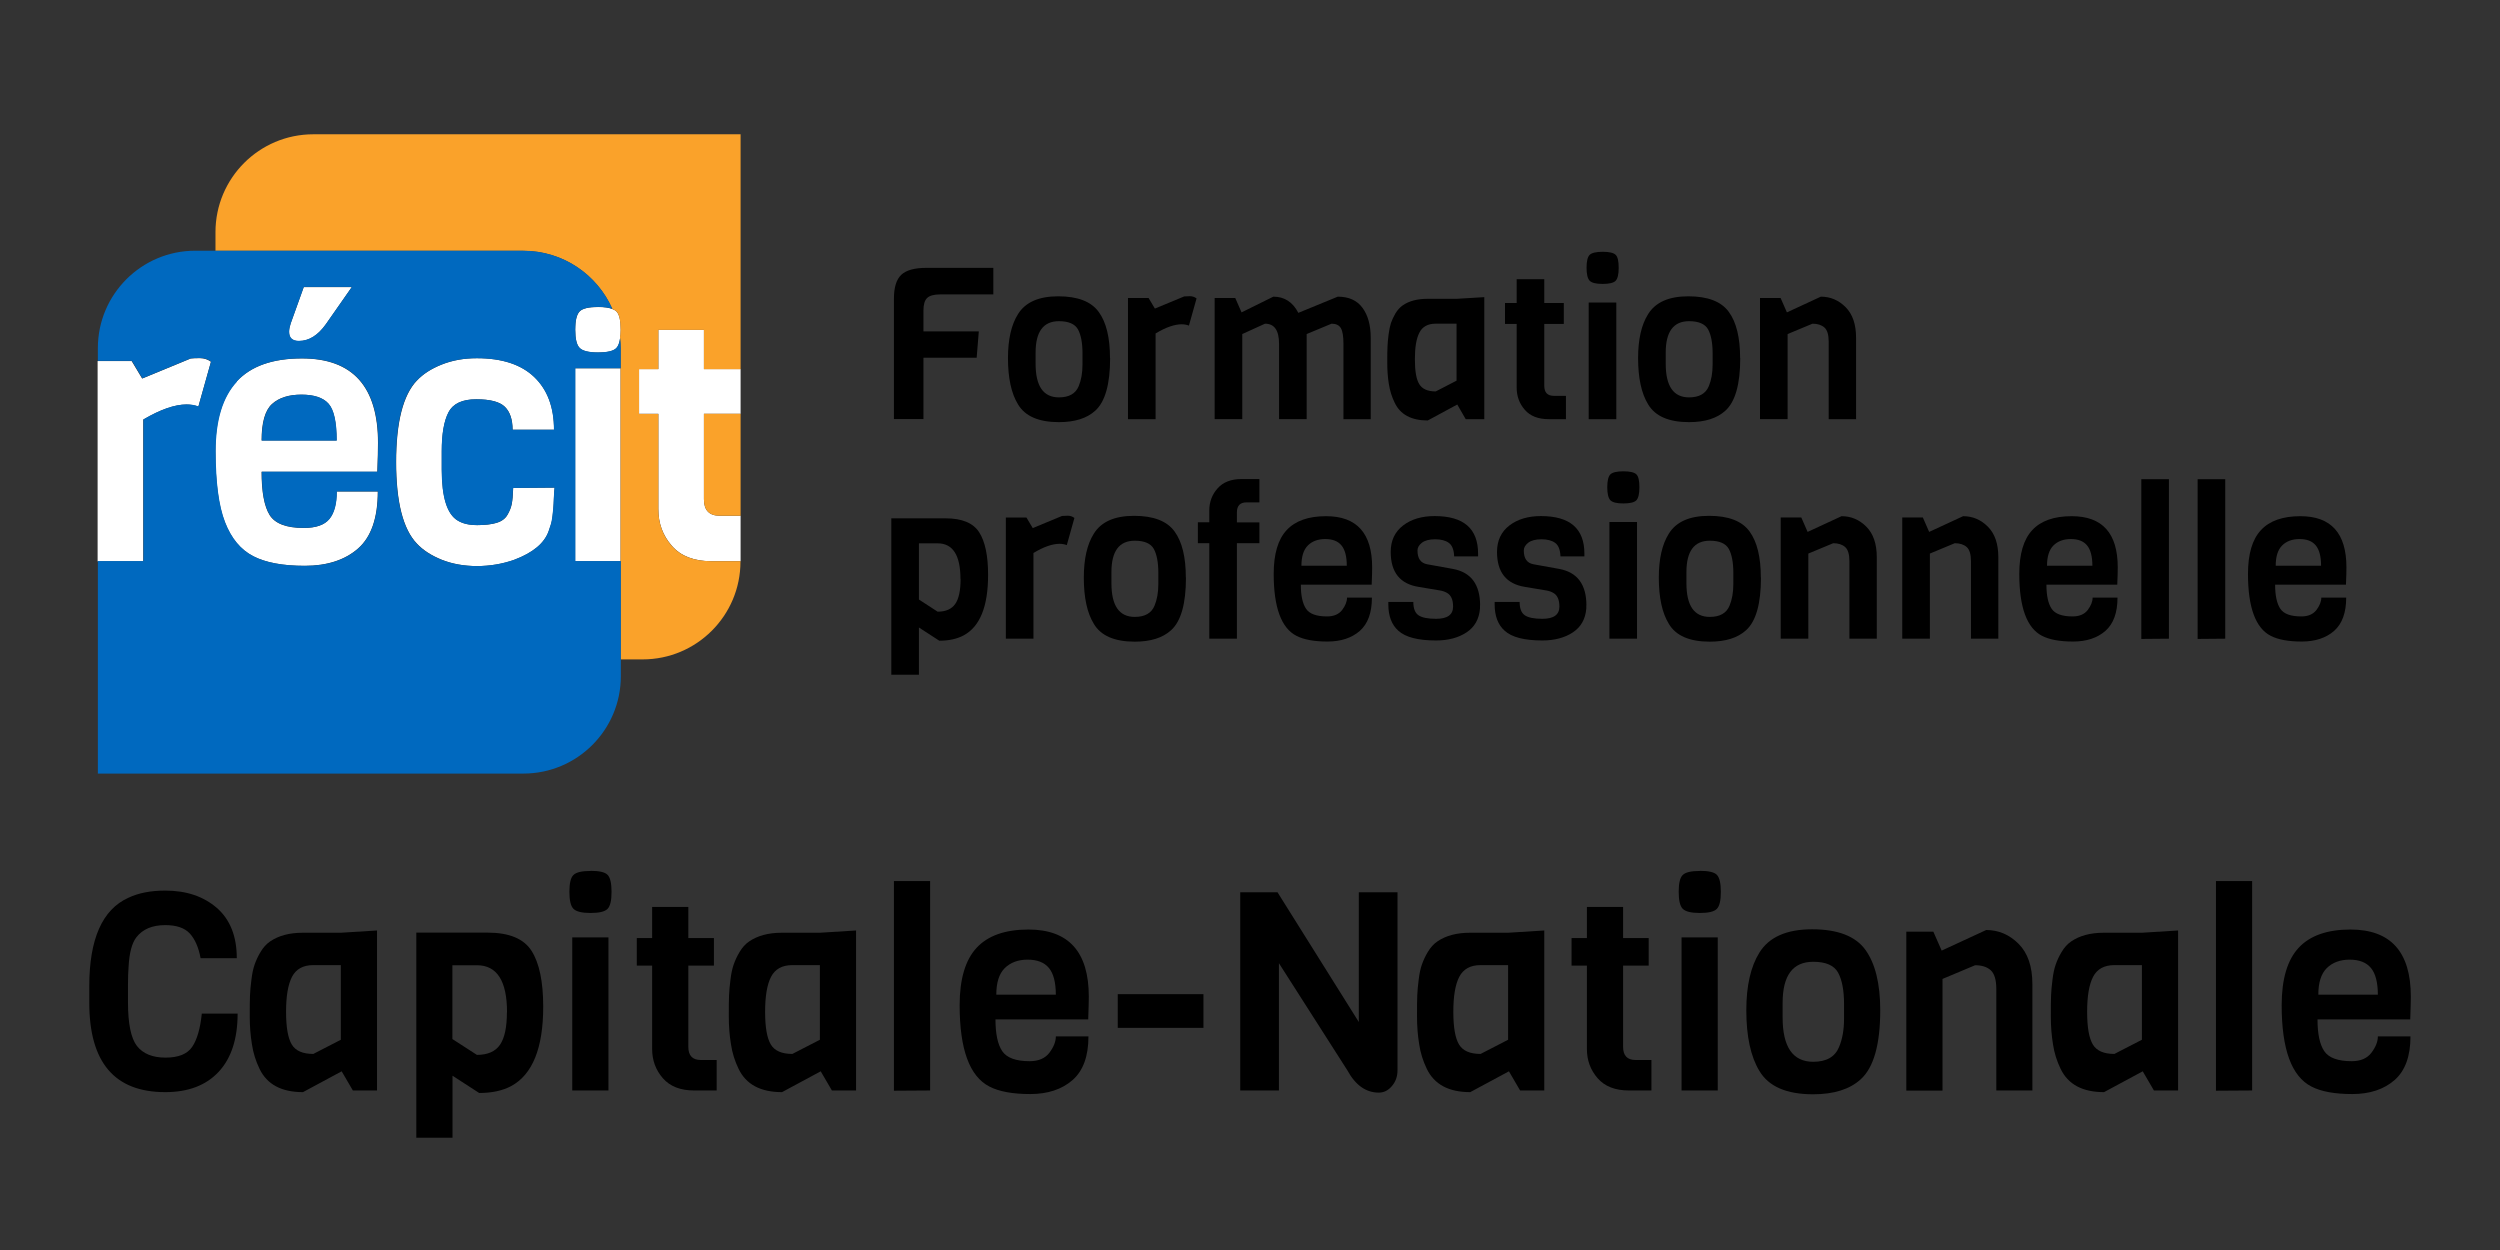
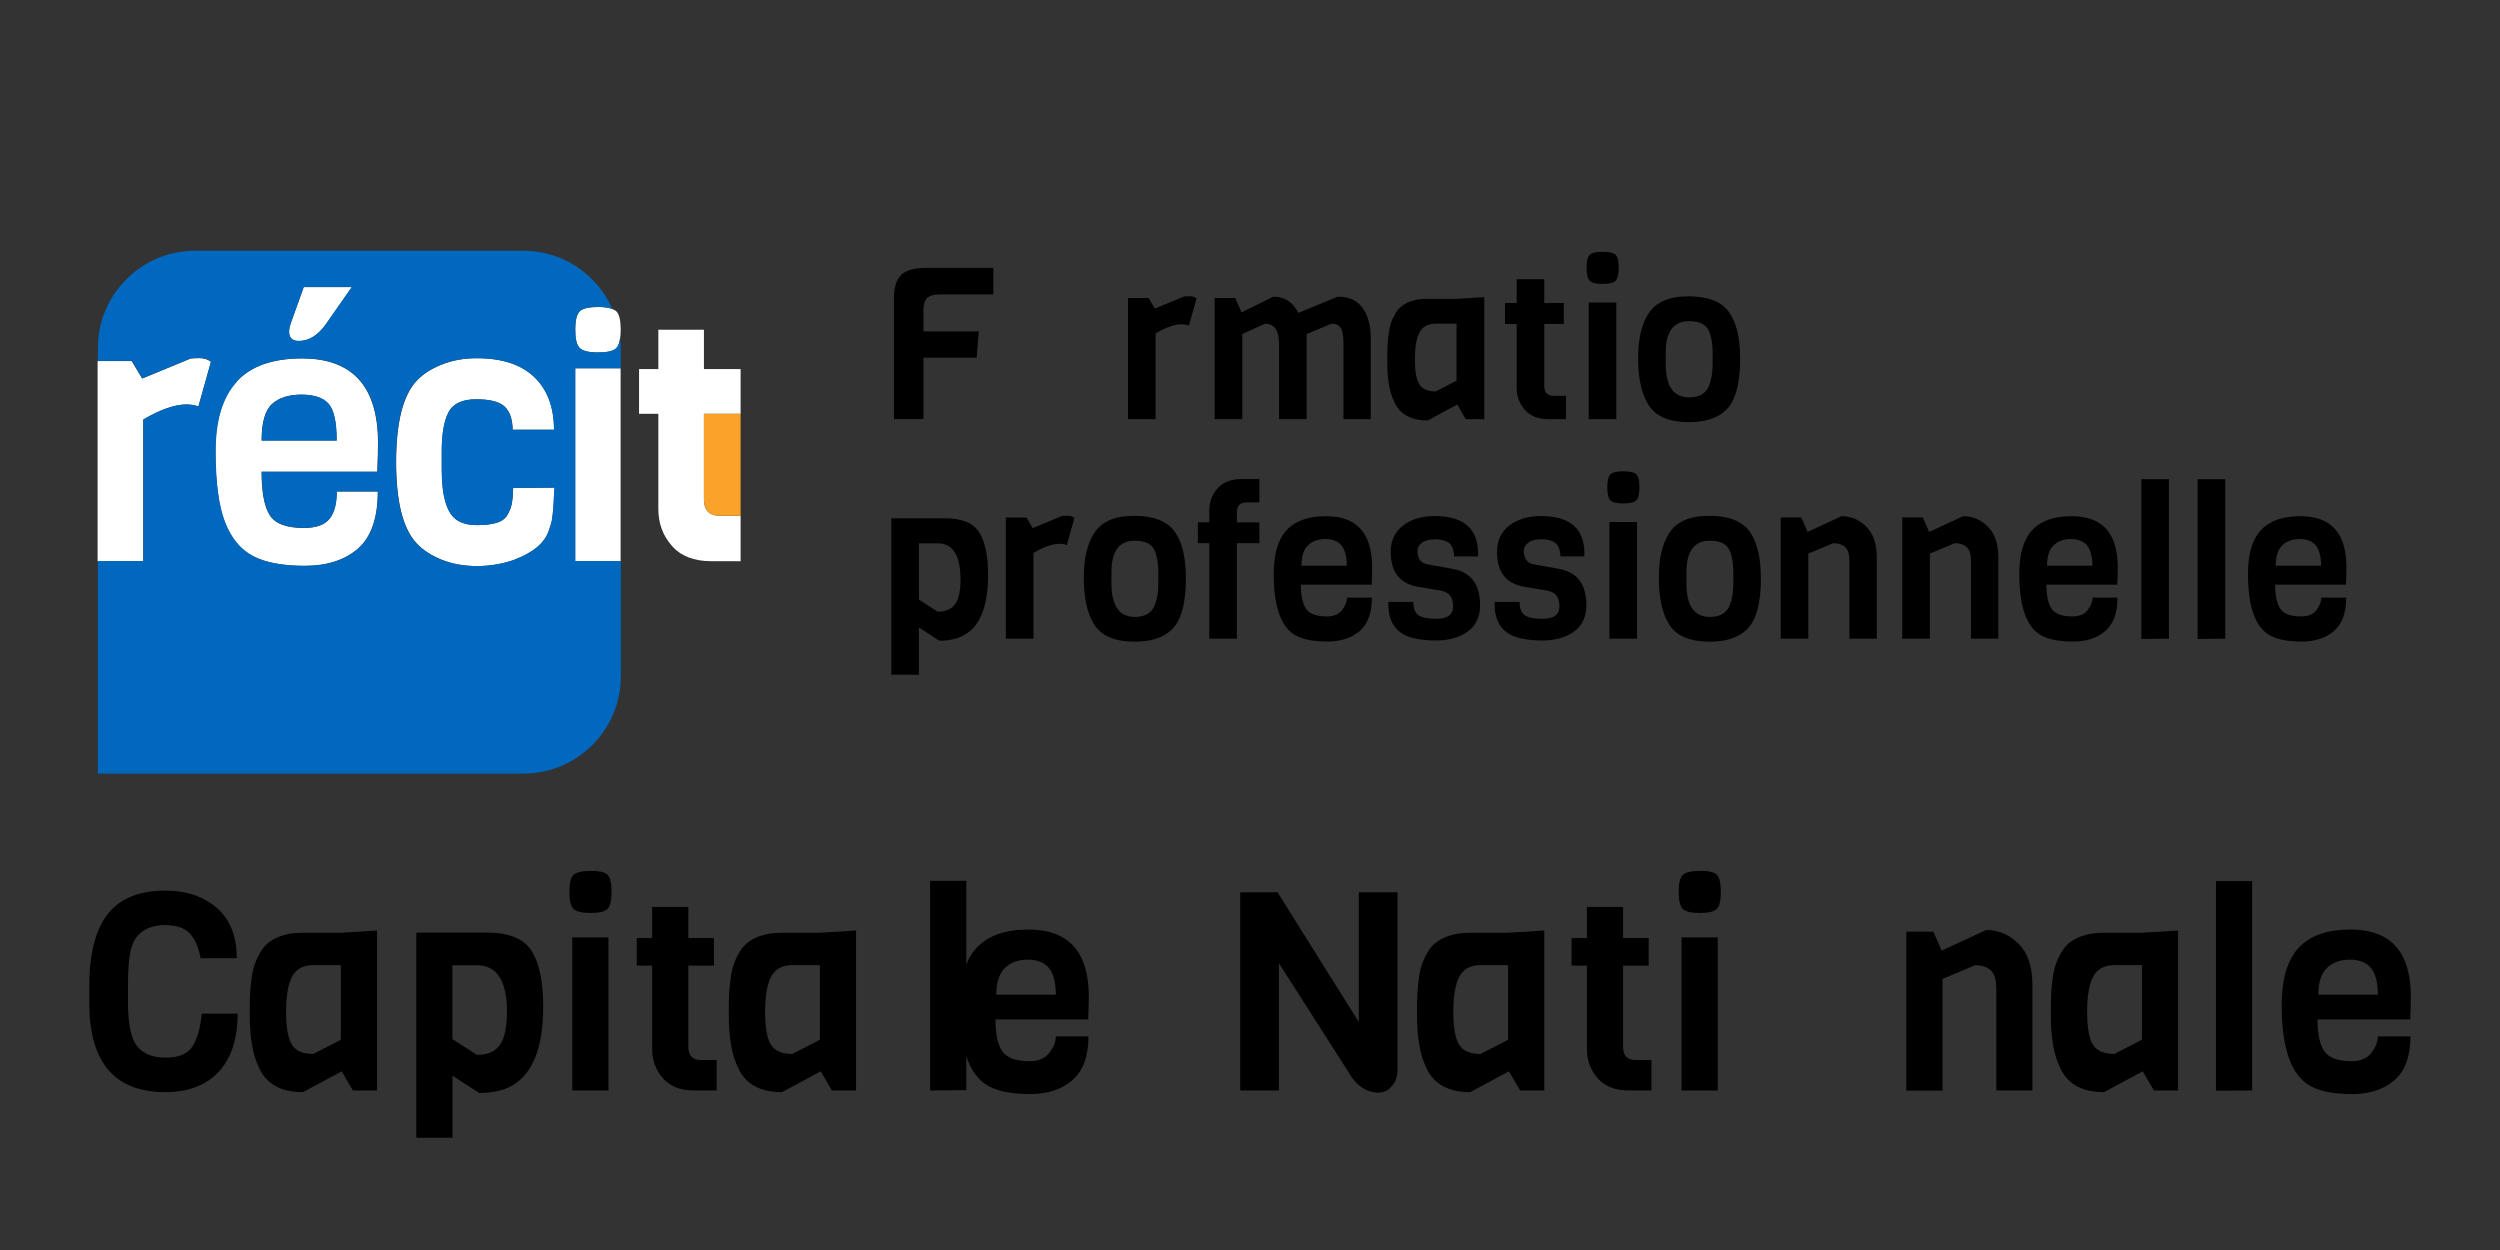
<svg xmlns="http://www.w3.org/2000/svg" id="Calque_2" data-name="Calque 2" viewBox="0 0 210 105">
  <rect x="0" y="0" width="210" height="105" fill="#333333" stroke="none" />
  <defs>
    <style>
      .cls-1, .cls-2, .cls-3, .cls-4 {
        stroke-width: 0px;
      }

      .cls-2 {
        fill: #faa22a;
      }

      .cls-3 {
        fill: #fff;
      }

      .cls-4 {
        fill: #0069bf;
      }
    </style>
  </defs>
  <g>
    <path class="cls-3" d="m12.04,35.24c1.43-.84,2.64-1.26,3.62-1.26.37,0,.71.06,1,.18l1.06-3.77c-.28-.2-.58-.3-.92-.3s-.6,0-.79.03l-4.07,1.68-.88-1.47h-2.86v16.82h3.83v-11.9Z" />
    <path class="cls-3" d="m21.26,46.72c1.05.54,2.5.81,4.34.81s3.38-.49,4.48-1.46c1.1-.97,1.65-2.57,1.65-4.78h-3.45c0,1.04-.21,1.81-.62,2.31-.41.5-1.13.75-2.15.75-1.45,0-2.4-.36-2.86-1.08-.45-.72-.68-1.93-.68-3.64h9.72c.04-1.1.06-1.91.06-2.42,0-4.73-2.13-7.1-6.39-7.1-2.46,0-4.28.64-5.48,1.93-1.2,1.29-1.79,3.24-1.79,5.84s.26,4.6.79,5.97c.53,1.37,1.32,2.32,2.37,2.86m1.59-12.77c.58-.53,1.4-.79,2.47-.79s1.83.25,2.28.76c.45.51.68,1.54.68,3.09h-6.3c0-1.51.29-2.53.87-3.06" />
    <path class="cls-3" d="m24.4,27.23c-.08.23-.12.45-.12.65,0,.51.27.77.82.77.85,0,1.6-.47,2.27-1.41l2.18-3.12h-4.04l-1.12,3.12Z" />
    <path class="cls-3" d="m42.99,42.33c-.06.3-.18.61-.37.93-.18.31-.49.54-.91.66-.42.13-.97.19-1.63.19s-1.21-.13-1.62-.38c-.9-.53-1.35-1.96-1.35-4.3v-1.53c0-1.45.19-2.54.57-3.27.38-.73,1.16-1.09,2.33-1.09s1.97.21,2.4.63c.43.42.65,1.07.65,1.93h3.48c0-1.89-.55-3.36-1.65-4.42-1.1-1.06-2.71-1.59-4.83-1.59-1.08,0-2.06.18-2.95.53-.88.35-1.58.8-2.09,1.35-1.16,1.22-1.74,3.5-1.74,6.85s.58,5.63,1.74,6.84c.51.55,1.21,1,2.09,1.36.88.35,1.87.53,2.96.53s2.14-.17,3.14-.53c1.57-.59,2.53-1.4,2.89-2.42.08-.23.14-.42.19-.57.05-.14.09-.38.13-.69.04-.32.06-.55.07-.69.01-.14.03-.43.04-.84.02-.41.04-.7.06-.85l-3.48.03c-.02.59-.06,1.04-.12,1.34" />
    <rect class="cls-3" x="48.31" y="30.94" width="3.82" height="16.2" />
    <path class="cls-3" d="m59.13,41.94v-7.18h3.08v-3.76h-3.08v-3.3h-3.83v3.3h-1.62v3.76h1.62v7.99c0,1.2.37,2.23,1.13,3.09.75.87,1.86,1.3,3.31,1.3h2.47v-3.82h-1.76c-.88,0-1.32-.46-1.32-1.38" />
    <path class="cls-3" d="m51.78,26.16c-.08-.08-.2-.14-.34-.2-.28-.11-.67-.17-1.2-.17-.79,0-1.31.12-1.55.37-.24.25-.37.75-.37,1.53s.12,1.29.37,1.54c.24.25.76.38,1.54.38s1.3-.12,1.54-.36c.16-.16.27-.46.32-.85.03-.2.05-.42.05-.69,0-.79-.12-1.3-.35-1.54" />
-     <path class="cls-2" d="m56.43,45.85c-.76-.86-1.13-1.89-1.13-3.09v-7.99h-1.62v-3.76h1.62v-3.3h3.83v3.3h3.08V11.28H26.32c-4.54,0-8.22,3.68-8.22,8.22v1.57h25.85c3.35,0,6.22,2.01,7.49,4.89.14.06.26.12.34.2.24.24.35.75.35,1.54,0,.26-.02.48-.05.68.03.29.05.58.05.87v1.69h0v16.2h0v8.25h1.85c4.54,0,8.22-3.68,8.22-8.22v-.03h-2.47c-1.45,0-2.56-.43-3.31-1.3" />
    <path class="cls-2" d="m59.13,34.76v7.18c0,.92.44,1.38,1.32,1.38h1.76v-8.56h-3.08Z" />
    <path class="cls-4" d="m27.61,33.92c-.45-.51-1.22-.77-2.28-.77s-1.9.27-2.47.8c-.58.53-.87,1.55-.87,3.06h6.3c0-1.55-.23-2.58-.68-3.09" />
    <path class="cls-4" d="m52.14,30.94v-1.69c0-.29-.02-.58-.05-.87-.05.4-.16.69-.32.85-.24.25-.75.37-1.54.37s-1.29-.13-1.54-.38c-.25-.25-.37-.76-.37-1.54s.12-1.28.37-1.53c.24-.24.76-.37,1.55-.37.53,0,.92.06,1.2.17-1.27-2.88-4.14-4.89-7.49-4.89h-27.55c-4.52,0-8.18,3.67-8.18,8.18v1.07h2.86l.88,1.47,4.07-1.68c.2-.02.46-.03.79-.03s.64.1.91.3l-1.06,3.77c-.29-.12-.63-.17-1-.17-.98,0-2.19.42-3.62,1.26v11.9h-3.83v17.85h35.74c4.52,0,8.19-3.66,8.19-8.18v-9.67h-3.82v-16.2h3.82Zm-17.13,1.03c.51-.55,1.21-1,2.09-1.35.88-.36,1.86-.53,2.95-.53,2.12,0,3.73.53,4.83,1.59,1.1,1.06,1.65,2.53,1.65,4.42h-3.48c0-.86-.22-1.51-.65-1.93-.43-.42-1.23-.63-2.4-.63s-1.94.36-2.33,1.09c-.38.73-.57,1.82-.57,3.27v1.53c0,2.34.45,3.77,1.35,4.3.42.26.96.38,1.62.38s1.21-.07,1.63-.19c.42-.13.73-.35.91-.66.19-.31.31-.62.37-.93.06-.31.1-.75.12-1.34l3.48-.03c-.02.16-.04.44-.06.85-.02.41-.03.7-.05.84-.01.15-.03.38-.07.69-.04.31-.08.55-.13.69-.05.15-.11.34-.19.58-.35,1.02-1.32,1.82-2.89,2.41-1,.35-2.05.53-3.14.53s-2.08-.18-2.96-.53c-.88-.35-1.58-.8-2.09-1.36-1.16-1.22-1.74-3.5-1.74-6.85s.58-5.63,1.74-6.85m-10.6-4.74l1.12-3.12h4.04l-2.18,3.12c-.67.94-1.42,1.41-2.27,1.41-.55,0-.82-.26-.82-.77,0-.19.04-.41.12-.65m-4.51,4.82c1.2-1.29,3.02-1.93,5.48-1.93,4.26,0,6.39,2.37,6.39,7.1,0,.51-.02,1.32-.06,2.42h-9.72c0,1.71.22,2.92.68,3.64.45.72,1.4,1.08,2.86,1.08,1.02,0,1.74-.25,2.15-.75.41-.5.62-1.27.62-2.31h3.45c0,2.22-.55,3.81-1.65,4.79-1.1.98-2.59,1.46-4.48,1.46s-3.29-.27-4.34-.81c-1.05-.54-1.84-1.49-2.37-2.86-.53-1.36-.79-3.35-.79-5.96s.6-4.56,1.79-5.84" />
  </g>
  <g>
    <path class="cls-1" d="m16.94,85.14h3.02c0,2.12-.53,3.75-1.59,4.89-1.06,1.14-2.56,1.71-4.49,1.71-4.26,0-6.38-2.5-6.38-7.51v-1.4c0-3.94,1.09-6.42,3.27-7.41.86-.41,1.89-.61,3.11-.61,1.78,0,3.22.49,4.34,1.46,1.11.97,1.67,2.38,1.67,4.22h-3.04c-.17-.92-.48-1.61-.91-2.08-.44-.47-1.12-.7-2.06-.7-1.09,0-1.9.34-2.43,1.03-.37.48-.59,1.31-.65,2.48-.03.37-.05.88-.05,1.52v1.45c0,1.79.25,3.02.75,3.67.51.65,1.31.98,2.4.98s1.83-.3,2.24-.9c.41-.6.68-1.53.81-2.79Z" />
    <path class="cls-1" d="m31.67,91.6h-2.03l-.94-1.61-3.25,1.75c-1.81,0-3.02-.65-3.65-1.96-.31-.64-.53-1.33-.64-2.07-.12-.74-.18-1.51-.18-2.31s0-1.39.02-1.78c.02-.38.05-.83.12-1.33.06-.51.15-.93.27-1.27.12-.34.28-.7.5-1.06.22-.37.48-.66.8-.88.7-.48,1.61-.73,2.74-.73h3.2l3.04-.19v13.45Zm-3.04-4.26v-6.27h-2.31c-.86,0-1.45.33-1.79.98-.34.66-.5,1.63-.5,2.94s.16,2.22.48,2.75c.32.53.92.79,1.81.79l2.31-1.19Z" />
    <path class="cls-1" d="m45.63,84.56c0,3.48-.9,5.7-2.69,6.67-.73.39-1.63.58-2.69.58l-2.24-1.45v5.21h-3.04v-17.23h5.99c1.81,0,3.04.51,3.69,1.53.65,1.02.98,2.58.98,4.69Zm-3.04.47c0-2.63-.84-3.95-2.53-3.95h-2.06v6.2l2.06,1.33c.9,0,1.55-.28,1.94-.85.39-.57.58-1.48.58-2.72Z" />
    <path class="cls-1" d="m49.61,73.15c.73,0,1.21.11,1.43.34.22.23.33.7.33,1.43s-.11,1.2-.34,1.43c-.23.23-.7.34-1.43.34s-1.2-.12-1.43-.35c-.23-.23-.34-.71-.34-1.43s.11-1.19.34-1.41c.23-.23.71-.34,1.44-.34Zm1.5,18.45h-3.04v-12.86h3.04v12.86Z" />
    <path class="cls-1" d="m60.2,91.6h-1.89c-1.15,0-2.03-.34-2.63-1.03-.6-.69-.9-1.5-.9-2.45v-7.01h-1.29v-2.31h1.29v-2.62h3.04v2.62h2.15v2.31h-2.15v6.83c0,.73.35,1.1,1.05,1.1h1.33v2.57Z" />
    <path class="cls-1" d="m71.91,91.6h-2.03l-.94-1.61-3.25,1.75c-1.81,0-3.02-.65-3.65-1.96-.31-.64-.53-1.33-.64-2.07-.12-.74-.18-1.51-.18-2.31s0-1.39.02-1.78c.02-.38.05-.83.12-1.33.06-.51.15-.93.27-1.27.12-.34.28-.7.5-1.06.22-.37.48-.66.8-.88.7-.48,1.61-.73,2.74-.73h3.2l3.04-.19v13.45Zm-3.04-4.26v-6.27h-2.31c-.86,0-1.45.33-1.79.98-.34.66-.5,1.63-.5,2.94s.16,2.22.48,2.75c.32.53.92.79,1.81.79l2.31-1.19Z" />
-     <path class="cls-1" d="m78.13,91.6l-3.04.02v-17.61h3.04v17.58Z" />
+     <path class="cls-1" d="m78.13,91.6v-17.61h3.04v17.58Z" />
    <path class="cls-1" d="m91.41,85.63h-7.79c0,1.22.19,2.11.57,2.67.38.56,1.15.84,2.3.84.75,0,1.3-.24,1.66-.71.36-.48.54-.93.54-1.37h2.74c0,1.67-.45,2.89-1.34,3.67-.9.78-2.08,1.17-3.55,1.17s-2.62-.21-3.43-.63c-1.67-.86-2.5-3.13-2.5-6.83,0-2.2.48-3.81,1.43-4.83.95-1.02,2.4-1.53,4.35-1.53,3.38,0,5.07,1.88,5.07,5.64,0,.41-.02,1.04-.05,1.92Zm-7.72-2.08h5c0-1.03-.2-1.78-.58-2.24-.39-.47-.99-.7-1.79-.7s-1.44.24-1.92.71c-.48.48-.71,1.22-.71,2.23Z" />
-     <path class="cls-1" d="m101.09,86.34h-7.2v-2.83h7.2v2.83Z" />
    <path class="cls-1" d="m117.39,74.95v14.96c0,.52-.16.96-.47,1.32-.31.37-.68.55-1.1.55-1.08,0-1.96-.62-2.64-1.87l-5.75-9v10.69h-3.25v-16.65h3.13l6.83,10.9v-10.9h3.25Z" />
    <path class="cls-1" d="m129.72,91.6h-2.03l-.94-1.61-3.25,1.75c-1.81,0-3.02-.65-3.65-1.96-.31-.64-.53-1.33-.64-2.07-.12-.74-.18-1.51-.18-2.31s0-1.39.02-1.78c.02-.38.05-.83.12-1.33.06-.51.15-.93.27-1.27.12-.34.28-.7.5-1.06.22-.37.48-.66.8-.88.7-.48,1.61-.73,2.74-.73h3.2l3.04-.19v13.45Zm-3.04-4.26v-6.27h-2.31c-.86,0-1.45.33-1.79.98-.34.66-.5,1.63-.5,2.94s.16,2.22.48,2.75c.32.53.92.79,1.81.79l2.31-1.19Z" />
    <path class="cls-1" d="m138.72,91.6h-1.89c-1.15,0-2.03-.34-2.63-1.03-.6-.69-.9-1.5-.9-2.45v-7.01h-1.29v-2.31h1.29v-2.62h3.04v2.62h2.15v2.31h-2.15v6.83c0,.73.35,1.1,1.05,1.1h1.33v2.57Z" />
    <path class="cls-1" d="m142.79,73.15c.73,0,1.21.11,1.43.34.22.23.33.7.33,1.43s-.11,1.2-.34,1.43c-.23.23-.7.34-1.43.34s-1.2-.12-1.43-.35c-.23-.23-.34-.71-.34-1.43s.11-1.19.34-1.41c.23-.23.71-.34,1.44-.34Zm1.5,18.45h-3.04v-12.86h3.04v12.86Z" />
-     <path class="cls-1" d="m157.94,84.86c0,2.88-.55,4.82-1.64,5.8-.92.84-2.25,1.26-4,1.26-2.23,0-3.73-.65-4.51-1.96-.73-1.2-1.1-2.9-1.1-5.1,0-2.06.37-3.67,1.1-4.84.81-1.31,2.29-1.96,4.43-1.96s3.63.57,4.47,1.72c.83,1.15,1.25,2.84,1.25,5.09Zm-3.04.7v-1.22c0-1.15-.17-2.03-.5-2.64-.34-.61-1.03-.91-2.09-.91-1.72,0-2.57,1.15-2.57,3.46v1.22c0,2.48.86,3.72,2.57,3.72,1.11,0,1.83-.41,2.17-1.24.28-.66.42-1.45.42-2.38Z" />
    <path class="cls-1" d="m170.73,91.6h-3.04v-8.53c0-.76-.16-1.29-.47-1.57-.31-.28-.75-.42-1.31-.42l-2.74,1.15v9.38h-3.04v-13.35h2.27l.7,1.59,3.74-1.73c1.04,0,1.95.39,2.72,1.16.77.77,1.16,1.9,1.16,3.38v8.96Z" />
    <path class="cls-1" d="m182.96,91.6h-2.03l-.94-1.61-3.25,1.75c-1.81,0-3.02-.65-3.65-1.96-.31-.64-.53-1.33-.64-2.07-.12-.74-.18-1.51-.18-2.31s0-1.39.02-1.78c.02-.38.05-.83.12-1.33.06-.51.15-.93.27-1.27.12-.34.28-.7.5-1.06.22-.37.48-.66.8-.88.7-.48,1.61-.73,2.74-.73h3.2l3.04-.19v13.45Zm-3.04-4.26v-6.27h-2.31c-.86,0-1.45.33-1.79.98-.34.66-.5,1.63-.5,2.94s.16,2.22.48,2.75c.32.53.92.79,1.81.79l2.31-1.19Z" />
    <path class="cls-1" d="m189.18,91.6l-3.04.02v-17.61h3.04v17.58Z" />
    <path class="cls-1" d="m202.46,85.63h-7.79c0,1.22.19,2.11.57,2.67.38.56,1.15.84,2.3.84.75,0,1.3-.24,1.66-.71.36-.48.54-.93.54-1.37h2.74c0,1.67-.45,2.89-1.34,3.67-.9.78-2.08,1.17-3.55,1.17s-2.62-.21-3.43-.63c-1.67-.86-2.5-3.13-2.5-6.83,0-2.2.48-3.81,1.43-4.83.95-1.02,2.4-1.53,4.35-1.53,3.38,0,5.07,1.88,5.07,5.64,0,.41-.02,1.04-.05,1.92Zm-7.72-2.08h5c0-1.03-.2-1.78-.58-2.24-.39-.47-.99-.7-1.79-.7s-1.44.24-1.92.71c-.48.48-.71,1.22-.71,2.23Z" />
  </g>
  <g>
    <path class="cls-1" d="m83.45,24.73h-4.47c-.52,0-.89.1-1.1.3-.21.2-.31.55-.31,1.05v1.76h4.65l-.18,2.21h-4.47v5.15h-2.48v-10.11c0-.94.2-1.6.61-2,.41-.39,1.11-.59,2.11-.59h5.63v2.21Z" />
-     <path class="cls-1" d="m93.25,30.08c0,2.2-.42,3.67-1.25,4.42-.7.64-1.72.96-3.05.96-1.7,0-2.85-.5-3.44-1.5-.56-.91-.84-2.21-.84-3.88,0-1.57.28-2.8.84-3.69.62-1,1.74-1.5,3.38-1.5s2.77.44,3.4,1.31c.64.87.95,2.17.95,3.88Zm-2.32.53v-.93c0-.88-.13-1.55-.38-2.01-.26-.46-.79-.69-1.6-.69-1.31,0-1.96.88-1.96,2.64v.93c0,1.89.65,2.83,1.96,2.83.84,0,1.4-.31,1.66-.94.21-.5.32-1.11.32-1.82Z" />
    <path class="cls-1" d="m100.51,25.07l-.64,2.28c-.18-.07-.38-.11-.61-.11-.59,0-1.33.25-2.19.77v7.2h-2.32v-10.18h1.73l.53.89,2.46-1.02c.12-.01.28-.02.48-.02s.39.06.55.18Z" />
    <path class="cls-1" d="m115.17,35.21h-2.32v-6.33c0-.63-.07-1.07-.22-1.32-.15-.25-.41-.37-.78-.37l-2.09.87v7.15h-2.32v-6.33c0-1.13-.39-1.69-1.18-1.69l-1.91.87v7.15h-2.32v-10.18h1.73l.53,1.21,2.67-1.32c.93,0,1.63.45,2.1,1.36l3.31-1.36c.93,0,1.62.31,2.08.94.46.62.69,1.46.69,2.52v6.83Z" />
    <path class="cls-1" d="m124.67,35.21h-1.55l-.71-1.23-2.48,1.34c-1.38,0-2.31-.5-2.78-1.5-.24-.49-.4-1.01-.49-1.58-.09-.56-.13-1.15-.13-1.76s0-1.06.02-1.36c.01-.29.04-.63.09-1.02.05-.39.12-.71.2-.97.09-.26.22-.53.38-.81.17-.28.37-.5.61-.67.53-.37,1.23-.55,2.09-.55h2.44l2.32-.14v10.25Zm-2.32-3.24v-4.78h-1.76c-.65,0-1.11.25-1.36.75-.26.5-.38,1.24-.38,2.24s.12,1.69.37,2.09c.24.4.7.61,1.38.61l1.76-.91Z" />
    <path class="cls-1" d="m131.53,35.21h-1.44c-.88,0-1.55-.26-2-.78-.46-.52-.69-1.15-.69-1.87v-5.35h-.98v-1.76h.98v-2h2.32v2h1.64v1.76h-1.64v5.2c0,.56.27.84.8.84h1.02v1.96Z" />
    <path class="cls-1" d="m134.63,21.15c.56,0,.92.09,1.09.26.17.17.25.53.25,1.09s-.09.91-.26,1.09c-.17.17-.53.26-1.09.26s-.91-.09-1.09-.27c-.17-.18-.26-.54-.26-1.09s.09-.91.26-1.08c.17-.17.54-.26,1.1-.26Zm1.14,14.06h-2.32v-9.8h2.32v9.8Z" />
    <path class="cls-1" d="m146.18,30.08c0,2.2-.42,3.67-1.25,4.42-.7.64-1.72.96-3.05.96-1.7,0-2.85-.5-3.44-1.5-.56-.91-.84-2.21-.84-3.88,0-1.57.28-2.8.84-3.69.62-1,1.74-1.5,3.38-1.5s2.77.44,3.4,1.31c.64.87.95,2.17.95,3.88Zm-2.32.53v-.93c0-.88-.13-1.55-.38-2.01-.26-.46-.79-.69-1.6-.69-1.31,0-1.96.88-1.96,2.64v.93c0,1.89.65,2.83,1.96,2.83.84,0,1.4-.31,1.66-.94.21-.5.32-1.11.32-1.82Z" />
-     <path class="cls-1" d="m155.93,35.21h-2.32v-6.51c0-.58-.12-.98-.36-1.19-.24-.21-.57-.32-1-.32l-2.09.87v7.15h-2.32v-10.18h1.73l.53,1.21,2.85-1.32c.8,0,1.49.29,2.08.88s.88,1.45.88,2.57v6.83Z" />
    <path class="cls-1" d="m83,48.29c0,2.65-.68,4.34-2.05,5.08-.56.3-1.24.45-2.05.45l-1.71-1.11v3.97h-2.32v-13.14h4.56c1.38,0,2.32.39,2.82,1.17.5.78.75,1.97.75,3.57Zm-2.32.36c0-2.01-.64-3.01-1.92-3.01h-1.57v4.72l1.57,1.02c.69,0,1.18-.22,1.48-.65.3-.43.45-1.13.45-2.08Z" />
    <path class="cls-1" d="m90.25,43.51l-.64,2.28c-.18-.07-.38-.11-.61-.11-.59,0-1.33.25-2.19.77v7.2h-2.32v-10.18h1.73l.53.89,2.46-1.02c.12-.01.28-.02.48-.02s.39.06.55.18Z" />
    <path class="cls-1" d="m99.62,48.52c0,2.2-.42,3.67-1.25,4.42-.7.64-1.72.96-3.05.96-1.7,0-2.85-.5-3.44-1.5-.56-.91-.84-2.21-.84-3.88,0-1.57.28-2.8.84-3.69.62-1,1.74-1.5,3.38-1.5s2.77.44,3.4,1.31c.64.87.95,2.17.95,3.88Zm-2.32.53v-.93c0-.88-.13-1.55-.38-2.01-.26-.46-.79-.69-1.6-.69-1.31,0-1.96.88-1.96,2.64v.93c0,1.89.65,2.83,1.96,2.83.84,0,1.4-.31,1.66-.94.21-.5.32-1.11.32-1.82Z" />
    <path class="cls-1" d="m105.79,45.63h-1.89v8.02h-2.32v-8.02h-.96v-1.76h.96v-.98c0-.72.23-1.35.7-1.87.46-.52,1.13-.78,2.01-.78h1.5v1.96h-1.09c-.53,0-.8.28-.8.84v.84h1.89v1.76Z" />
    <path class="cls-1" d="m115.2,49.11h-5.93c0,.93.15,1.6.44,2.03.29.43.88.64,1.76.64.57,0,.99-.18,1.27-.54.27-.36.41-.71.41-1.04h2.09c0,1.27-.34,2.2-1.02,2.8-.68.59-1.59.89-2.71.89s-1.99-.16-2.61-.48c-1.27-.65-1.91-2.39-1.91-5.2,0-1.67.36-2.9,1.09-3.68.72-.78,1.83-1.17,3.31-1.17,2.58,0,3.87,1.43,3.87,4.3,0,.31-.01.8-.04,1.46Zm-5.88-1.59h3.81c0-.78-.15-1.35-.45-1.71-.3-.36-.75-.53-1.36-.53s-1.1.18-1.46.54c-.36.36-.54.93-.54,1.7Z" />
    <path class="cls-1" d="m124.32,50.84v.27c-.07.89-.45,1.56-1.13,2.01-.68.45-1.54.68-2.56.68-1.51,0-2.57-.27-3.17-.82-.56-.5-.84-1.24-.84-2.21v-.21h2.1c0,.55.14.92.43,1.12.29.2.78.3,1.48.3.95,0,1.43-.34,1.43-1.03,0-.57-.17-.95-.5-1.14-.15-.09-.35-.17-.59-.21l-1.8-.3c-1.57-.25-2.35-1.23-2.35-2.94,0-.95.35-1.69,1.04-2.22.69-.53,1.58-.79,2.65-.79,2.44,0,3.65,1.05,3.65,3.16v.23h-2.01c-.02-.56-.17-.94-.45-1.14-.27-.2-.66-.3-1.15-.3s-.86.1-1.11.29c-.25.2-.37.41-.37.65,0,.68.27,1.06.82,1.16l2.16.39c1.52.28,2.28,1.31,2.28,3.07Z" />
    <path class="cls-1" d="m133.25,50.84v.27c-.07.89-.45,1.56-1.13,2.01-.68.45-1.54.68-2.56.68-1.51,0-2.57-.27-3.17-.82-.56-.5-.84-1.24-.84-2.21v-.21h2.1c0,.55.14.92.43,1.12.29.2.78.3,1.48.3.95,0,1.43-.34,1.43-1.03,0-.57-.17-.95-.5-1.14-.15-.09-.35-.17-.59-.21l-1.8-.3c-1.57-.25-2.35-1.23-2.35-2.94,0-.95.35-1.69,1.04-2.22.69-.53,1.58-.79,2.65-.79,2.44,0,3.65,1.05,3.65,3.16v.23h-2.01c-.02-.56-.17-.94-.45-1.14-.27-.2-.66-.3-1.15-.3s-.86.1-1.11.29c-.25.2-.37.41-.37.65,0,.68.27,1.06.82,1.16l2.16.39c1.52.28,2.28,1.31,2.28,3.07Z" />
    <path class="cls-1" d="m136.37,39.59c.56,0,.92.09,1.09.26.17.17.25.53.25,1.09s-.09.91-.26,1.09c-.17.17-.53.26-1.09.26s-.91-.09-1.09-.27c-.17-.18-.26-.54-.26-1.09s.09-.91.26-1.08c.17-.17.54-.26,1.1-.26Zm1.14,14.06h-2.32v-9.8h2.32v9.8Z" />
    <path class="cls-1" d="m147.92,48.52c0,2.2-.42,3.67-1.25,4.42-.7.64-1.72.96-3.05.96-1.7,0-2.85-.5-3.44-1.5-.56-.91-.84-2.21-.84-3.88,0-1.57.28-2.8.84-3.69.62-1,1.74-1.5,3.38-1.5s2.77.44,3.4,1.31c.64.87.95,2.17.95,3.88Zm-2.32.53v-.93c0-.88-.13-1.55-.38-2.01-.26-.46-.79-.69-1.6-.69-1.31,0-1.96.88-1.96,2.64v.93c0,1.89.65,2.83,1.96,2.83.84,0,1.4-.31,1.66-.94.21-.5.32-1.11.32-1.82Z" />
    <path class="cls-1" d="m157.67,53.65h-2.32v-6.51c0-.58-.12-.98-.36-1.19-.24-.21-.57-.32-1-.32l-2.09.87v7.15h-2.32v-10.18h1.73l.53,1.21,2.85-1.32c.8,0,1.49.29,2.08.88s.88,1.45.88,2.57v6.83Z" />
    <path class="cls-1" d="m167.88,53.65h-2.32v-6.51c0-.58-.12-.98-.36-1.19-.24-.21-.57-.32-1-.32l-2.09.87v7.15h-2.32v-10.18h1.73l.53,1.21,2.85-1.32c.8,0,1.49.29,2.08.88s.88,1.45.88,2.57v6.83Z" />
    <path class="cls-1" d="m177.83,49.11h-5.93c0,.93.15,1.6.44,2.03.29.43.88.64,1.76.64.57,0,.99-.18,1.27-.54.27-.36.41-.71.41-1.04h2.09c0,1.27-.34,2.2-1.02,2.8-.68.59-1.59.89-2.71.89s-1.99-.16-2.61-.48c-1.27-.65-1.91-2.39-1.91-5.2,0-1.67.36-2.9,1.09-3.68.72-.78,1.83-1.17,3.31-1.17,2.58,0,3.87,1.43,3.87,4.3,0,.31-.01.8-.04,1.46Zm-5.88-1.59h3.81c0-.78-.15-1.35-.45-1.71-.3-.36-.75-.53-1.36-.53s-1.1.18-1.46.54c-.36.36-.54.93-.54,1.7Z" />
    <path class="cls-1" d="m182.19,53.65l-2.32.02v-13.42h2.32v13.4Z" />
    <path class="cls-1" d="m186.92,53.65l-2.32.02v-13.42h2.32v13.4Z" />
    <path class="cls-1" d="m197.04,49.11h-5.93c0,.93.15,1.6.44,2.03.29.43.88.64,1.76.64.57,0,.99-.18,1.27-.54.27-.36.41-.71.41-1.04h2.09c0,1.27-.34,2.2-1.02,2.8-.68.59-1.59.89-2.71.89s-1.99-.16-2.61-.48c-1.27-.65-1.91-2.39-1.91-5.2,0-1.67.36-2.9,1.09-3.68.72-.78,1.83-1.17,3.31-1.17,2.58,0,3.87,1.43,3.87,4.3,0,.31-.01.8-.04,1.46Zm-5.88-1.59h3.81c0-.78-.15-1.35-.45-1.71-.3-.36-.75-.53-1.36-.53s-1.1.18-1.46.54c-.36.36-.54.93-.54,1.7Z" />
  </g>
</svg>